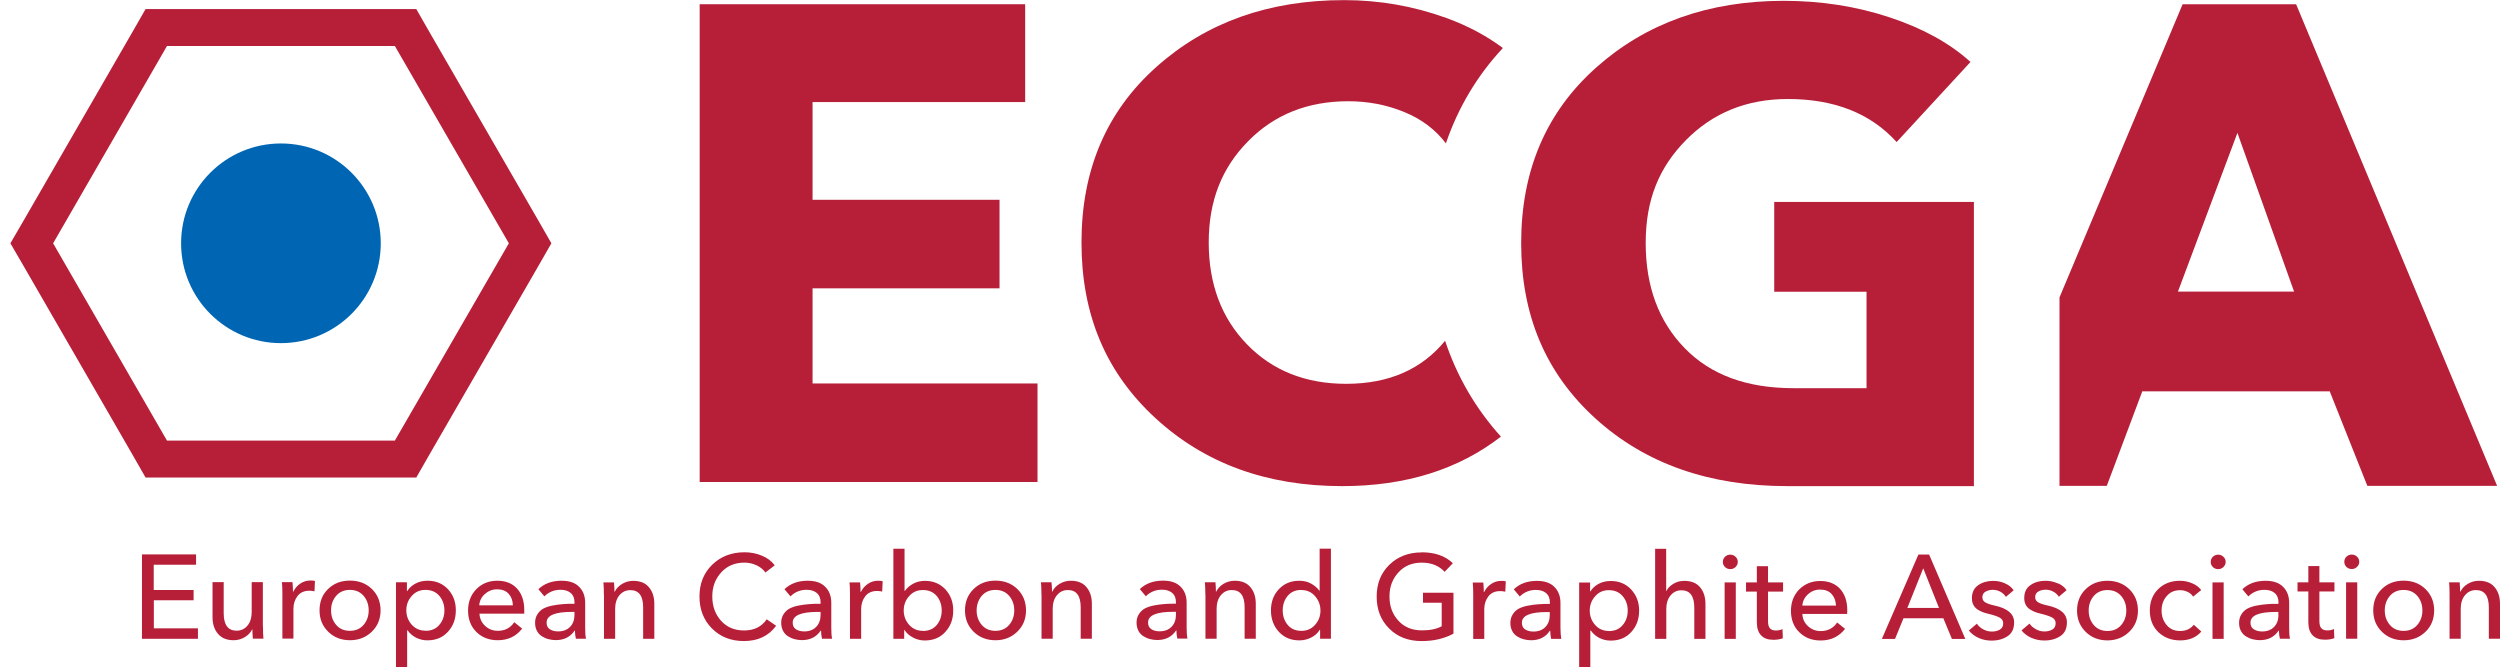
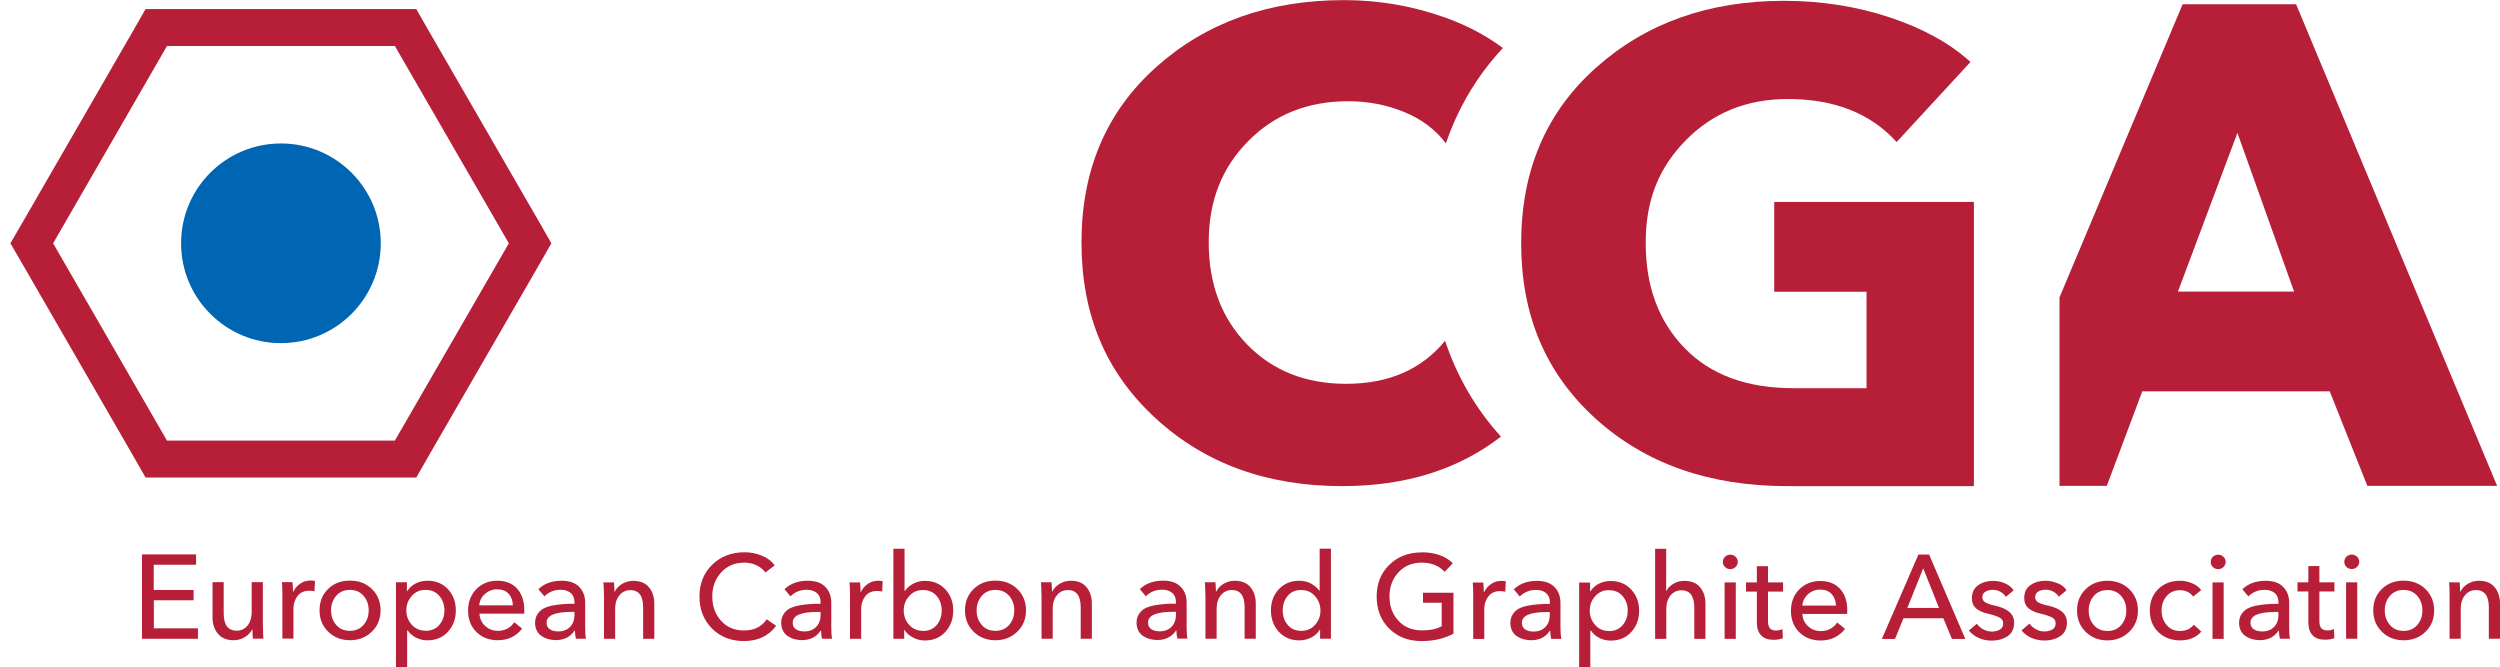
<svg xmlns="http://www.w3.org/2000/svg" id="Layer_1" viewBox="0 0 212.6 56.75">
  <defs>
    <style>.cls-1,.cls-2{fill:none;}.cls-3{clip-path:url(#clippath);}.cls-4{fill:#0066b3;}.cls-5{fill:#b71f38;}.cls-6{clip-path:url(#clippath-1);}.cls-2{stroke:#b71f38;stroke-width:3.14px;}</style>
    <clipPath id="clippath">
      <rect class="cls-1" width="212.6" height="56.75" />
    </clipPath>
    <clipPath id="clippath-1">
      <rect class="cls-1" width="212.6" height="56.75" />
    </clipPath>
  </defs>
-   <polygon class="cls-5" points="88.23 32.61 69.1 32.61 69.1 24.52 85 24.52 85 16.99 69.1 16.99 69.1 8.68 87.18 8.68 87.18 .36 59.5 .36 59.5 40.99 88.23 40.99 88.23 32.61" />
  <path class="cls-5" d="m195.08,24.8h-9.87l5.06-13.5,4.82,13.5Zm17.28,16.53L195.26.36h-9.65l-10.47,24.93v16.03h4.02l3.02-8.04h15.94l3.2,8.04h11.05Z" />
  <g class="cls-3">
    <path class="cls-5" d="m127.79,4.07c-1.36-1.01-2.94-1.87-4.79-2.54-2.81-1.02-5.71-1.52-8.7-1.52-6.4,0-11.72,1.89-15.96,5.68-4.25,3.79-6.37,8.76-6.37,14.93s2.09,11.07,6.28,14.93c4.19,3.86,9.48,5.79,15.88,5.79,5.42,0,9.91-1.42,13.51-4.21-2.17-2.4-3.74-5.13-4.75-8.15-1.97,2.41-4.76,3.66-8.41,3.66-3.45,0-6.26-1.12-8.43-3.35-2.17-2.23-3.26-5.13-3.26-8.67s1.11-6.34,3.35-8.61c2.23-2.27,5.07-3.4,8.52-3.4,1.67,0,3.25.3,4.74.91,1.48.6,2.67,1.5,3.56,2.67,1.03-3.01,2.63-5.73,4.84-8.1" />
    <path class="cls-5" d="m167.86,17.17h-16.98v7.64h7.85v8.2c-1.76,0-3.78,0-6.22,0-3.96,0-7.04-1.13-9.25-3.41-2.21-2.27-3.31-5.25-3.31-8.94s1.14-6.43,3.43-8.75c2.29-2.32,5.17-3.49,8.66-3.49,3.96,0,7.04,1.22,9.25,3.66l6.28-6.81c-1.75-1.59-4.03-2.85-6.86-3.79-2.83-.94-5.84-1.41-9.01-1.41-6.4,0-11.72,1.89-15.97,5.68-4.25,3.79-6.37,8.76-6.37,14.93s2.11,11.1,6.34,14.93c4.22,3.82,9.65,5.73,16.29,5.73h15.87v-24.15Z" />
    <path class="cls-5" d="m208.31,50.55v3.77h.95v-2.55c0-.47.12-.86.36-1.15.24-.29.55-.44.93-.44.73,0,1.1.49,1.1,1.47v2.67h.95v-2.98c0-.57-.15-1.04-.46-1.41-.3-.36-.75-.54-1.34-.54-.34,0-.65.09-.94.26-.29.18-.5.4-.62.66h-.03c0-.2-.02-.47-.04-.79h-.9c.03.28.04.62.04,1.03m-3.91,3.1c-.49,0-.88-.17-1.17-.51-.29-.34-.43-.75-.43-1.23s.14-.89.43-1.23c.29-.34.68-.51,1.17-.51s.88.17,1.17.51c.29.34.43.75.43,1.23s-.14.89-.43,1.23c-.29.34-.68.51-1.17.51m0-4.27c-.74,0-1.36.23-1.85.71-.49.47-.73,1.08-.73,1.82s.25,1.34.74,1.82c.49.48,1.11.72,1.85.72s1.35-.24,1.85-.72c.5-.48.74-1.09.74-1.82s-.25-1.34-.74-1.82c-.49-.47-1.11-.71-1.86-.71m-3.96-2.04c-.12-.12-.28-.18-.45-.18s-.32.06-.45.18c-.12.12-.18.27-.18.44s.06.31.18.43c.12.12.27.18.45.18s.33-.06.45-.18c.12-.12.19-.26.19-.43,0-.18-.06-.32-.19-.44m-.93,6.98h.95v-4.8h-.95v4.8Zm-2.27-4.8v-1.38h-.94v1.38h-.92v.78h.92v2.6c0,.5.12.87.36,1.12.24.26.59.38,1.04.38.3,0,.57-.04.81-.13l-.03-.78c-.16.08-.35.12-.56.12-.24,0-.41-.06-.52-.19-.11-.12-.16-.33-.16-.62v-2.5h1.28v-.78h-1.28Zm-3.48,2.77c0,.42-.12.76-.37,1.02-.25.26-.59.39-1.02.39-.28,0-.51-.06-.7-.18-.19-.12-.29-.31-.29-.57,0-.61.71-.91,2.14-.91h.23v.25Zm-.98-.91c-.28.02-.58.06-.89.12-.31.06-.57.15-.78.26-.2.11-.37.27-.5.48-.13.2-.2.45-.2.72s.05.5.16.7c.11.2.25.35.43.46.18.11.36.19.56.24.2.05.4.08.6.08.72,0,1.25-.27,1.61-.81h.03c0,.23.03.46.08.69h.86c-.05-.22-.07-.53-.07-.95v-2.1c0-.56-.17-1.02-.51-1.36-.34-.35-.84-.52-1.5-.52-.81,0-1.47.24-1.97.72l.51.61c.37-.37.83-.56,1.37-.56.36,0,.65.09.87.27.21.18.32.44.32.79v.13c-.37,0-.7,0-.98.03m-3.7-4.03c-.12-.12-.28-.18-.45-.18s-.32.06-.45.18c-.12.12-.18.27-.18.44s.06.31.18.43c.12.12.27.18.45.18s.33-.06.45-.18c.12-.12.19-.26.19-.43,0-.18-.06-.32-.19-.44m-.93,6.98h.95v-4.8h-.95v4.8Zm-1.74-4.73c-.33-.14-.67-.21-1.03-.21-.74,0-1.36.23-1.84.7-.48.47-.72,1.08-.72,1.83s.24,1.37.73,1.84c.49.47,1.11.7,1.86.7s1.36-.25,1.79-.75l-.64-.58c-.28.35-.66.53-1.16.53s-.87-.17-1.15-.51c-.29-.34-.43-.75-.43-1.23s.14-.89.43-1.22c.28-.34.67-.51,1.15-.51.22,0,.44.05.64.15.21.1.36.23.46.4l.69-.56c-.19-.25-.45-.45-.78-.58m-7.19,4.06c-.49,0-.88-.17-1.17-.51-.29-.34-.43-.75-.43-1.23s.14-.89.43-1.23c.29-.34.68-.51,1.17-.51s.88.17,1.17.51c.29.34.43.75.43,1.23s-.14.89-.43,1.23c-.29.34-.68.51-1.17.51m0-4.27c-.74,0-1.36.23-1.85.71-.49.47-.74,1.08-.74,1.82s.25,1.34.74,1.82c.49.48,1.11.72,1.84.72s1.35-.24,1.85-.72c.5-.48.75-1.09.75-1.82s-.25-1.34-.74-1.82c-.49-.47-1.11-.71-1.86-.71m-4.25.21c-.32-.14-.66-.21-1.01-.21-.5,0-.93.12-1.28.37-.36.24-.53.61-.53,1.1,0,.22.04.41.12.56.08.16.2.29.35.39.15.1.29.17.44.23.14.05.31.11.5.15.45.11.77.22.97.33.19.11.29.26.29.48,0,.24-.09.42-.27.53-.18.11-.41.17-.68.17s-.5-.06-.73-.19-.42-.29-.54-.48l-.68.58c.22.28.51.49.85.64.35.15.71.22,1.09.22.54,0,.99-.13,1.37-.38.37-.25.55-.64.55-1.17,0-.71-.54-1.18-1.61-1.42-.39-.08-.67-.18-.84-.28-.17-.1-.25-.25-.25-.44,0-.21.09-.37.26-.47s.38-.16.63-.16.46.06.66.17c.2.11.35.25.46.43l.66-.56c-.17-.25-.41-.45-.73-.58m-4.5,0c-.32-.14-.66-.21-1.01-.21-.5,0-.93.12-1.28.37-.35.24-.53.61-.53,1.1,0,.22.04.41.12.56.08.16.2.29.34.39.15.1.29.17.44.23.14.05.31.11.5.15.45.11.78.22.97.33.19.11.29.26.29.48,0,.24-.09.42-.28.53-.18.11-.41.17-.68.17-.26,0-.5-.06-.74-.19-.23-.12-.41-.29-.54-.48l-.68.58c.22.28.51.49.85.64.34.15.71.22,1.08.22.54,0,.99-.13,1.37-.38.37-.25.55-.64.55-1.17,0-.71-.54-1.18-1.61-1.42-.39-.08-.67-.18-.84-.28-.17-.1-.25-.25-.25-.44,0-.21.09-.37.26-.47.18-.1.39-.16.63-.16s.45.06.65.17c.2.11.35.25.46.43l.66-.56c-.17-.25-.41-.45-.73-.58m-5.62,2.08h-2.69l1.35-3.37,1.34,3.37Zm.37.88l.73,1.76h1.14l-3.08-7.18h-.91l-3.11,7.18h1.12l.72-1.76h3.41Zm-8.78-2.5c-.42-.45-.98-.67-1.69-.67s-1.3.24-1.78.71c-.47.48-.71,1.09-.71,1.83s.24,1.36.71,1.82c.48.47,1.08.7,1.82.7.87,0,1.56-.33,2.07-.99l-.67-.54c-.33.49-.8.73-1.4.73-.42,0-.78-.14-1.08-.42-.31-.28-.46-.63-.48-1.04h3.81c0-.07.01-.18.01-.32,0-.76-.21-1.37-.62-1.82m-2.72.47c.28-.26.63-.4,1.03-.4.43,0,.75.13.98.38.23.25.35.58.37.98h-2.86c.03-.38.19-.7.48-.96m-3.4-1.01v-1.38h-.95v1.38h-.92v.78h.92v2.6c0,.5.12.87.36,1.12.24.26.59.38,1.04.38.3,0,.57-.04.81-.13l-.03-.78c-.16.08-.35.12-.55.12-.24,0-.41-.06-.52-.19-.11-.12-.16-.33-.16-.62v-2.5h1.28v-.78h-1.28Zm-2.76-2.18c-.12-.12-.28-.18-.45-.18s-.32.06-.45.18c-.12.12-.18.27-.18.44s.06.31.18.43c.12.12.27.18.45.18s.33-.06.45-.18c.12-.12.19-.26.19-.43,0-.18-.06-.32-.19-.44m-.93,6.98h.95v-4.8h-.95v4.8Zm-4.96-7.66h-.95v7.66h.95v-2.54c0-.47.12-.86.36-1.15.24-.29.55-.44.93-.44.72,0,1.09.49,1.09,1.47v2.66h.95v-2.98c0-.57-.15-1.04-.46-1.41-.3-.36-.75-.54-1.34-.54-.34,0-.65.08-.93.25-.28.17-.48.37-.59.61h-.02v-3.59Zm-4.89,6.99c-.47,0-.86-.17-1.16-.51-.3-.34-.46-.75-.46-1.22s.15-.88.46-1.22c.3-.35.69-.52,1.16-.52.5,0,.89.17,1.18.51.29.34.43.75.43,1.23s-.14.89-.43,1.23c-.28.34-.67.51-1.18.51m-1.53-.05c.18.26.42.47.72.63.3.15.63.23.97.23.72,0,1.31-.24,1.75-.73.45-.49.67-1.09.67-1.82s-.23-1.31-.68-1.8c-.45-.48-1.03-.72-1.73-.72-.39,0-.73.08-1.03.24-.3.16-.54.38-.7.64h-.03v-.75h-.93v7.24h.95v-3.15h.03Zm-3.49-1.32c0,.42-.12.76-.37,1.02-.25.26-.59.39-1.02.39-.28,0-.51-.06-.7-.18-.19-.12-.28-.31-.28-.57,0-.61.71-.91,2.14-.91h.23v.25Zm-.98-.91c-.28.02-.58.06-.89.12-.31.06-.57.15-.78.26-.2.11-.37.27-.5.48-.13.2-.2.45-.2.72s.05.5.16.7c.11.2.25.35.43.46.18.11.36.19.56.24.2.05.39.08.6.08.72,0,1.25-.27,1.61-.81h.03c0,.23.03.46.08.69h.86c-.04-.22-.07-.53-.07-.95v-2.1c0-.56-.17-1.02-.51-1.36-.34-.35-.84-.52-1.5-.52-.81,0-1.46.24-1.96.72l.51.61c.37-.37.83-.56,1.37-.56.37,0,.65.09.87.27.21.18.32.44.32.79v.13c-.37,0-.7,0-.98.03m-5.55,2.95h.95v-2.53c0-.43.12-.79.35-1.09.23-.3.56-.45,1-.45.15,0,.3.02.44.05l.04-.88c-.1-.03-.23-.04-.37-.04-.32,0-.61.08-.87.26-.26.17-.46.4-.6.69h-.03c0-.22-.01-.49-.04-.81h-.9c.03.28.04.62.04,1.03v3.77Zm-4.38-7.36c-1.1,0-2.02.35-2.74,1.05-.72.7-1.08,1.6-1.08,2.71s.36,2.02,1.07,2.72c.71.71,1.63,1.06,2.76,1.06,1.02,0,1.92-.21,2.7-.63v-3.48h-2.59v.85h1.59v2c-.44.24-.99.35-1.67.35-.84,0-1.51-.27-2.01-.82-.51-.55-.76-1.23-.76-2.06s.25-1.49.76-2.05c.5-.55,1.16-.83,1.98-.83s1.47.26,1.95.78l.7-.73c-.64-.62-1.53-.93-2.66-.93m-10.22,3.21c.47,0,.86.17,1.16.52.3.34.46.75.46,1.22s-.15.88-.46,1.22c-.3.34-.69.51-1.16.51-.5,0-.89-.17-1.17-.51-.28-.34-.42-.75-.42-1.23s.14-.89.42-1.23c.28-.34.67-.51,1.17-.51m1.59,3.39v.76h.92v-7.66h-.96v3.58h-.02c-.18-.25-.42-.45-.71-.61-.29-.16-.63-.24-1-.24-.71,0-1.29.24-1.74.72-.45.48-.67,1.08-.67,1.8s.22,1.33.67,1.82c.45.49,1.03.73,1.75.73.35,0,.69-.08,1-.24.31-.15.56-.38.73-.66h.02Zm-9.75-3.01v3.77h.95v-2.55c0-.47.12-.86.36-1.15.24-.29.55-.44.93-.44.73,0,1.09.49,1.09,1.47v2.67h.95v-2.98c0-.57-.15-1.04-.46-1.41-.3-.36-.75-.54-1.34-.54-.34,0-.65.09-.94.26-.29.18-.5.4-.62.66h-.03c0-.2-.01-.47-.04-.79h-.9c.03.28.04.62.04,1.03m-2.5,1.73c0,.42-.12.76-.37,1.02-.25.26-.59.39-1.02.39-.28,0-.51-.06-.7-.18-.19-.12-.28-.31-.28-.57,0-.61.71-.91,2.14-.91h.23v.25Zm-.98-.91c-.28.02-.58.06-.89.12-.31.06-.57.15-.78.26-.2.11-.37.27-.5.48-.13.2-.2.45-.2.72s.06.5.16.7c.11.2.25.35.43.46.18.11.36.19.56.24.2.05.4.08.6.08.72,0,1.25-.27,1.61-.81h.03c0,.23.03.46.08.69h.86c-.05-.22-.07-.53-.07-.95v-2.1c0-.56-.17-1.02-.51-1.36-.34-.35-.84-.52-1.5-.52-.81,0-1.47.24-1.97.72l.51.61c.37-.37.83-.56,1.37-.56.36,0,.65.09.87.27.21.18.32.44.32.79v.13c-.37,0-.7,0-.98.03m-10.45-.82v3.77h.95v-2.55c0-.47.12-.86.36-1.15.24-.29.55-.44.93-.44.73,0,1.09.49,1.09,1.47v2.67h.95v-2.98c0-.57-.15-1.04-.46-1.41-.3-.36-.75-.54-1.34-.54-.34,0-.65.09-.94.26-.29.18-.5.4-.62.66h-.03c0-.2-.01-.47-.04-.79h-.9c.03.28.04.62.04,1.03m-3.91,3.1c-.49,0-.88-.17-1.17-.51-.29-.34-.43-.75-.43-1.23s.15-.89.43-1.23c.29-.34.68-.51,1.17-.51s.88.17,1.17.51c.29.34.43.75.43,1.23s-.14.89-.43,1.23c-.29.34-.68.51-1.17.51m0-4.27c-.74,0-1.36.23-1.85.71-.49.47-.74,1.08-.74,1.82s.25,1.34.74,1.82c.49.48,1.11.72,1.85.72s1.35-.24,1.85-.72c.5-.48.75-1.09.75-1.82s-.25-1.34-.74-1.82c-.49-.47-1.11-.71-1.85-.71m-6.18,4.27c-.47,0-.86-.17-1.17-.51-.3-.34-.46-.75-.46-1.22s.15-.88.46-1.22c.3-.35.69-.52,1.17-.52.5,0,.89.17,1.18.51.28.34.42.75.42,1.23s-.14.89-.42,1.23c-.28.34-.68.51-1.18.51m-.83.57c.31.16.65.24.99.24.72,0,1.31-.24,1.75-.73.45-.49.67-1.09.67-1.82s-.22-1.31-.67-1.8c-.45-.48-1.03-.72-1.73-.72-.37,0-.71.08-1,.24-.3.16-.53.36-.71.61h-.03v-3.58h-.95v7.66h.92v-.76h.02c.18.28.43.5.75.66m-5.38.1h.95v-2.53c0-.43.12-.79.35-1.09.23-.3.57-.45,1-.45.16,0,.3.02.44.05l.04-.88c-.1-.03-.23-.04-.38-.04-.32,0-.61.08-.87.26-.26.17-.46.4-.6.69h-.03c0-.22-.01-.49-.04-.81h-.9c.03.28.04.62.04,1.03v3.77Zm-2.5-2.04c0,.42-.12.76-.37,1.02-.25.26-.59.39-1.02.39-.28,0-.51-.06-.7-.18-.19-.12-.28-.31-.28-.57,0-.61.71-.91,2.14-.91h.23v.25Zm-.98-.91c-.28.02-.58.06-.89.12-.31.06-.57.15-.78.26-.2.11-.37.27-.5.48-.13.2-.2.45-.2.72s.06.5.16.7c.11.2.25.35.43.46.18.11.36.19.56.24.19.05.4.08.6.08.72,0,1.25-.27,1.61-.81h.03c0,.23.03.46.08.69h.86c-.05-.22-.07-.53-.07-.95v-2.1c0-.56-.17-1.02-.51-1.36-.34-.35-.84-.52-1.5-.52-.81,0-1.47.24-1.97.72l.51.61c.37-.37.83-.56,1.37-.56.36,0,.65.09.87.27.21.18.32.44.32.79v.13c-.37,0-.7,0-.98.03m-5.53,2.24c-.81,0-1.46-.28-1.96-.83-.49-.55-.74-1.24-.74-2.06s.25-1.49.76-2.05c.5-.55,1.16-.83,1.97-.83.37,0,.71.08,1.04.23.32.15.57.36.75.61l.79-.61c-.26-.35-.62-.63-1.09-.82-.47-.2-.97-.29-1.48-.29-1.1,0-2.01.35-2.74,1.05-.72.7-1.09,1.6-1.09,2.71s.36,2.01,1.06,2.72c.71.71,1.61,1.07,2.72,1.07,1.19,0,2.1-.43,2.74-1.3l-.8-.55c-.44.64-1.08.95-1.93.95m-11.91-3.06v3.77h.95v-2.55c0-.47.12-.86.36-1.15.24-.29.55-.44.93-.44.73,0,1.09.49,1.09,1.47v2.67h.95v-2.98c0-.57-.15-1.04-.46-1.41-.3-.36-.75-.54-1.34-.54-.34,0-.65.09-.94.26-.29.18-.5.4-.62.66h-.03c0-.2-.01-.47-.04-.79h-.9c.03.28.04.62.04,1.03m-2.5,1.73c0,.42-.12.76-.37,1.02-.25.26-.59.39-1.02.39-.28,0-.51-.06-.7-.18-.19-.12-.28-.31-.28-.57,0-.61.71-.91,2.14-.91h.23v.25Zm-.98-.91c-.28.02-.58.06-.89.12-.31.06-.57.15-.78.26-.2.11-.37.27-.5.48-.13.2-.2.45-.2.72s.05.5.16.7c.11.2.25.35.43.46.18.11.36.19.56.24.2.05.39.08.6.08.72,0,1.25-.27,1.61-.81h.03c0,.23.03.46.08.69h.86c-.05-.22-.07-.53-.07-.95v-2.1c0-.56-.17-1.02-.51-1.36-.34-.35-.84-.52-1.5-.52-.81,0-1.47.24-1.97.72l.51.61c.37-.37.83-.56,1.37-.56.37,0,.65.09.87.27.21.18.32.44.32.79v.13c-.37,0-.7,0-.98.03m-3.9-1.32c-.41-.45-.98-.67-1.69-.67s-1.3.24-1.77.71c-.47.48-.71,1.09-.71,1.83s.24,1.36.71,1.82c.48.47,1.08.7,1.82.7.87,0,1.56-.33,2.07-.99l-.67-.54c-.33.49-.8.73-1.4.73-.42,0-.78-.14-1.08-.42-.3-.28-.46-.63-.48-1.04h3.81c0-.07,0-.18,0-.32,0-.76-.21-1.37-.62-1.82m-2.72.47c.28-.26.63-.4,1.03-.4.43,0,.75.13.98.38.23.25.35.58.36.98h-2.86c.03-.38.19-.7.48-.96m-5.05,3.12c-.47,0-.86-.17-1.17-.51-.3-.34-.46-.75-.46-1.22s.15-.88.46-1.22c.3-.35.69-.52,1.17-.52.5,0,.89.17,1.18.51.28.34.43.75.43,1.23s-.14.89-.43,1.23c-.28.34-.68.51-1.18.51m-1.53-.05c.18.26.42.47.72.63.3.15.63.23.97.23.72,0,1.31-.24,1.75-.73.45-.49.67-1.09.67-1.82s-.22-1.31-.67-1.8c-.45-.48-1.03-.72-1.73-.72-.39,0-.73.08-1.03.24-.3.16-.54.38-.7.64h-.03v-.75h-.93v7.24h.95v-3.15h.03Zm-4.9.05c-.49,0-.89-.17-1.17-.51-.29-.34-.43-.75-.43-1.23s.14-.89.43-1.23c.29-.34.68-.51,1.17-.51s.88.17,1.17.51c.29.34.43.75.43,1.23s-.14.89-.43,1.23c-.29.34-.68.51-1.17.51m0-4.27c-.74,0-1.36.23-1.85.71-.49.47-.73,1.08-.73,1.82s.25,1.34.74,1.82c.49.48,1.11.72,1.85.72s1.35-.24,1.85-.72c.5-.48.75-1.09.75-1.82s-.25-1.34-.74-1.82c-.49-.47-1.11-.71-1.86-.71m-5.76,4.93h.95v-2.53c0-.43.12-.79.35-1.09.23-.3.57-.45,1-.45.15,0,.3.02.44.05l.04-.88c-.1-.03-.23-.04-.37-.04-.32,0-.61.08-.87.26-.26.17-.46.4-.6.69h-.03c0-.22-.01-.49-.04-.81h-.9c.03.28.04.62.04,1.03v3.77Zm-1.65-1.03v-3.77h-.95v2.55c0,.47-.12.86-.35,1.14-.24.29-.55.44-.93.44-.73,0-1.1-.49-1.1-1.48v-2.65h-.95v2.98c0,.58.15,1.04.46,1.41.31.37.75.55,1.34.55.34,0,.65-.09.94-.26.29-.17.5-.4.63-.66h.02c0,.2.01.47.04.79h.9c-.03-.28-.04-.62-.04-1.03m-5.9-2.25v-.86h-3.39v-2.15h3.6v-.88h-4.6v7.18h4.76v-.89h-3.75v-2.39h3.39Z" />
  </g>
  <g class="cls-6">
    <polygon class="cls-2" points="33.14 2.34 14.65 2.34 13.29 2.34 12.62 3.51 3.38 19.52 2.7 20.69 3.38 21.86 12.62 37.87 13.29 39.04 14.65 39.04 33.14 39.04 34.49 39.04 35.16 37.87 44.41 21.86 45.08 20.69 44.41 19.52 35.16 3.51 34.49 2.34 33.14 2.34" />
    <path class="cls-4" d="m23.89,29.18c4.69,0,8.49-3.8,8.49-8.49s-3.8-8.49-8.49-8.49-8.49,3.8-8.49,8.49,3.8,8.49,8.49,8.49" />
  </g>
</svg>